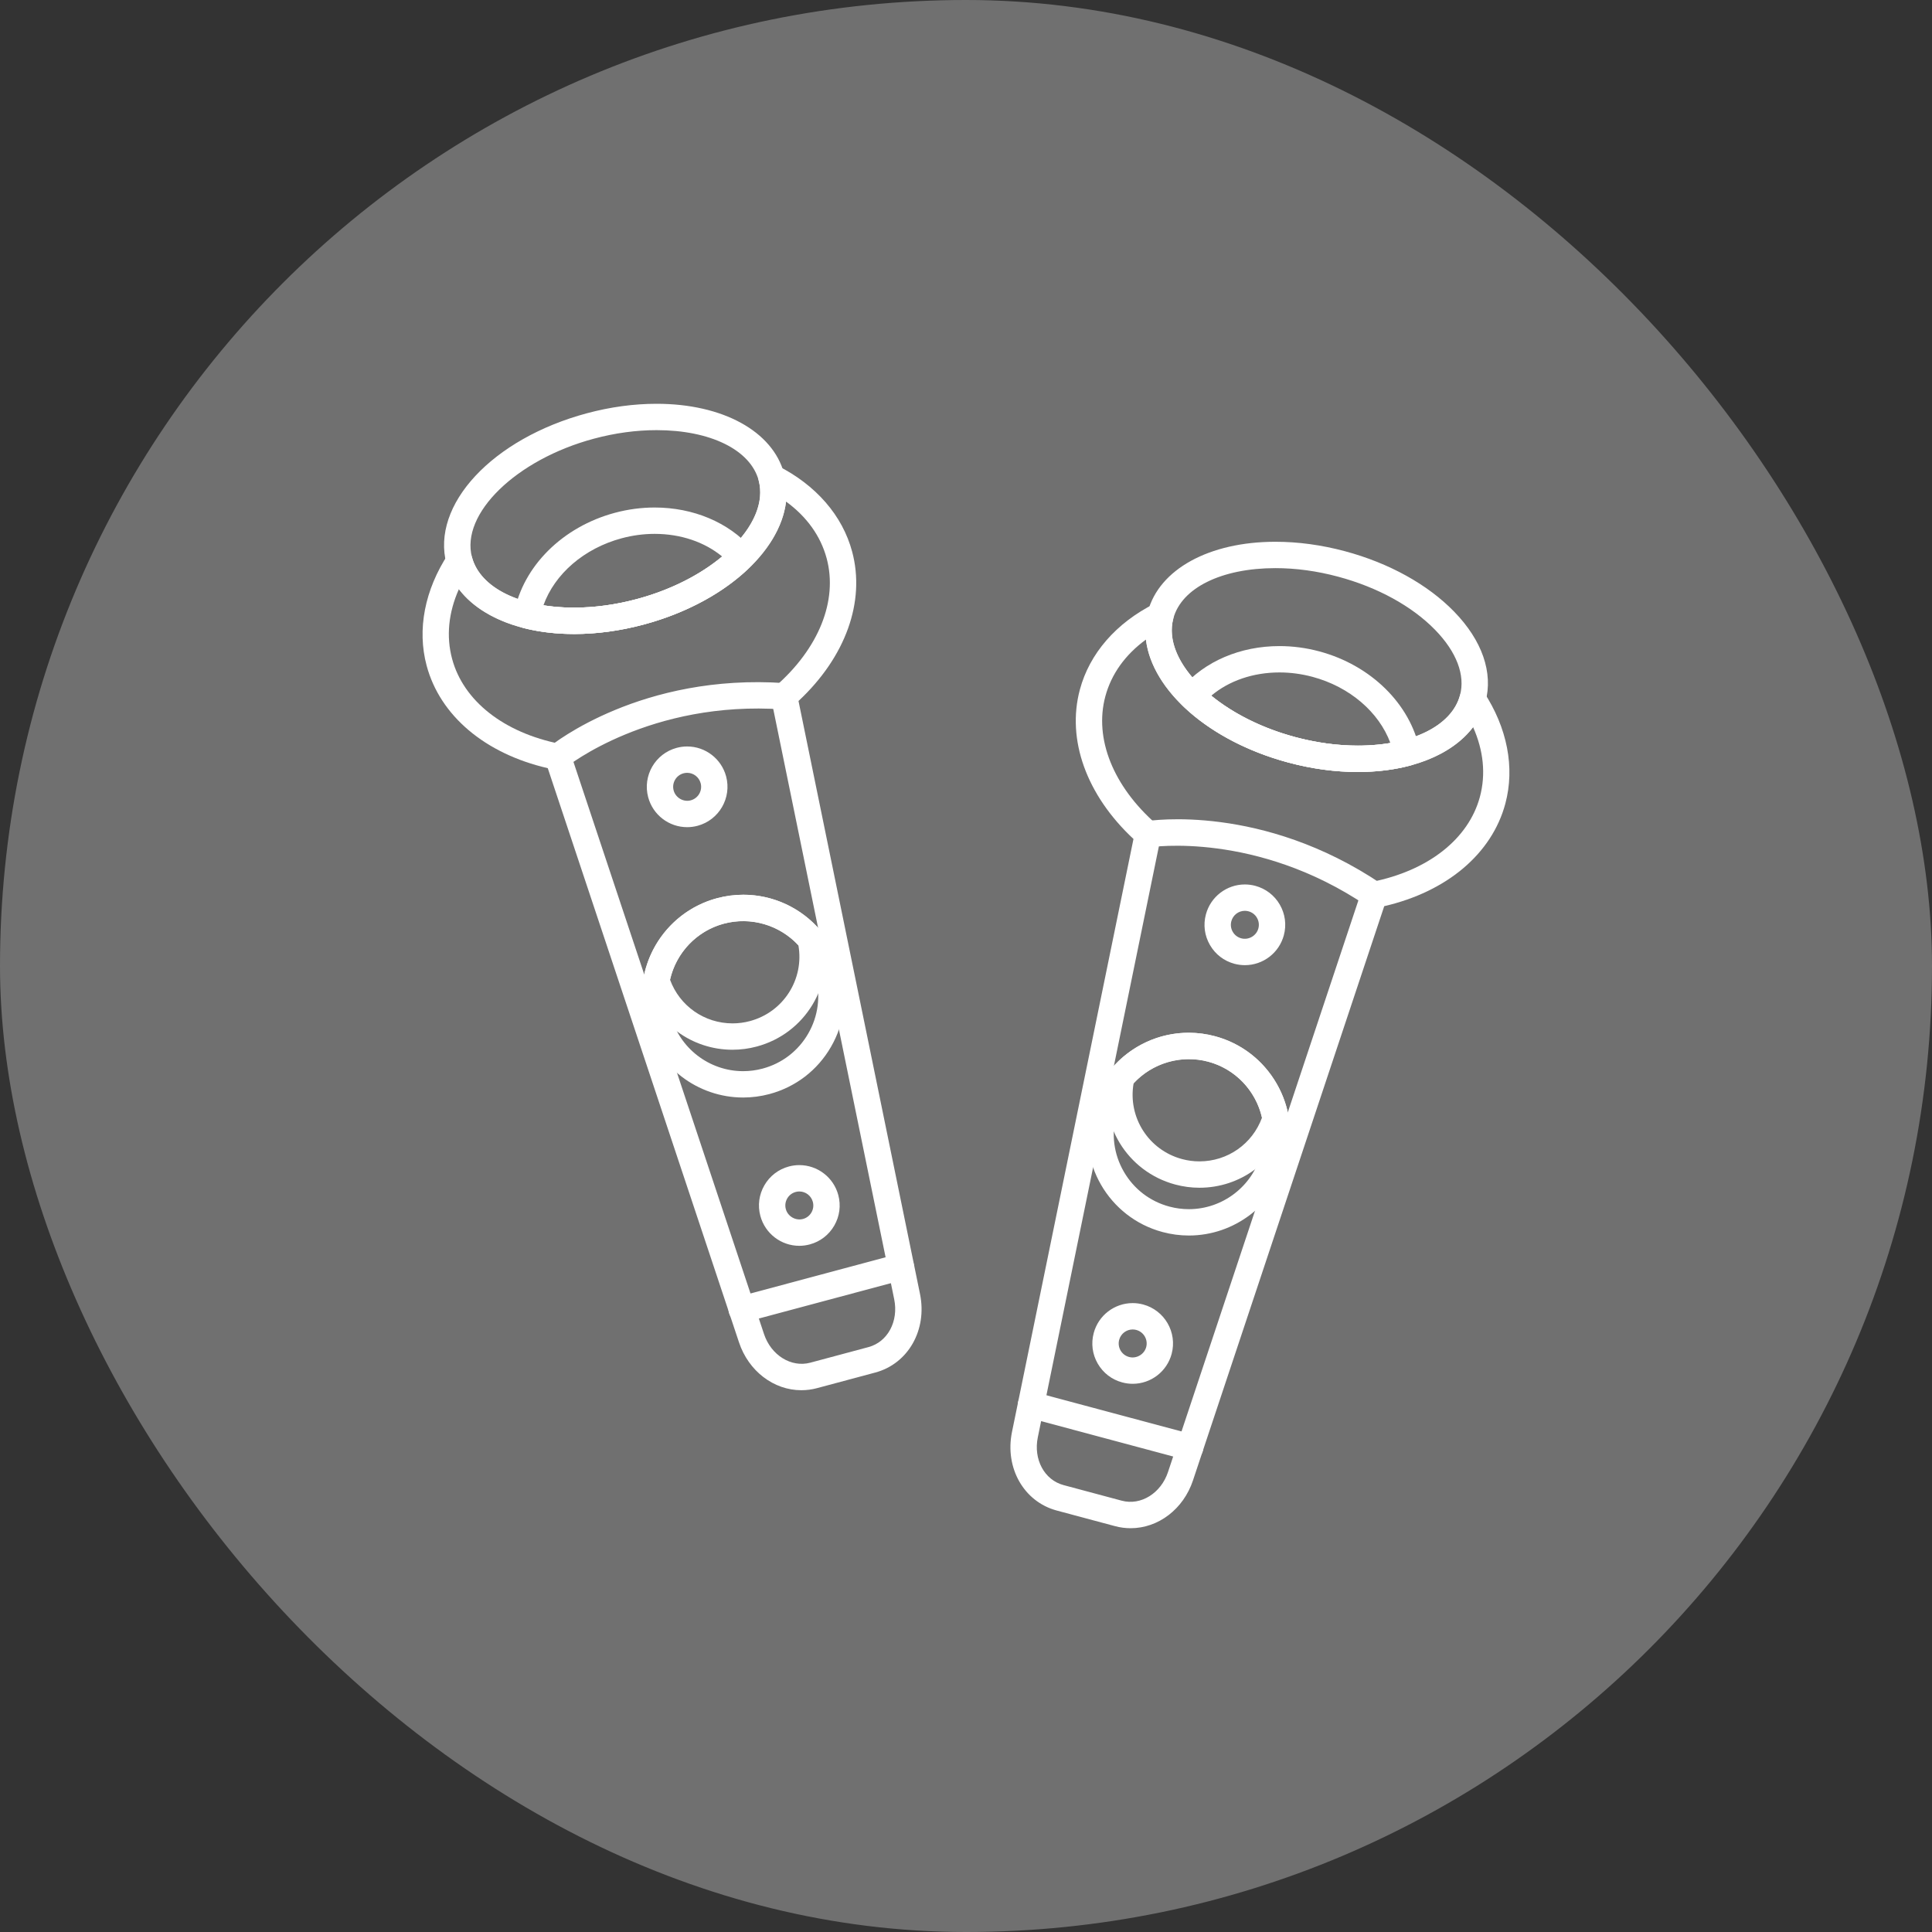
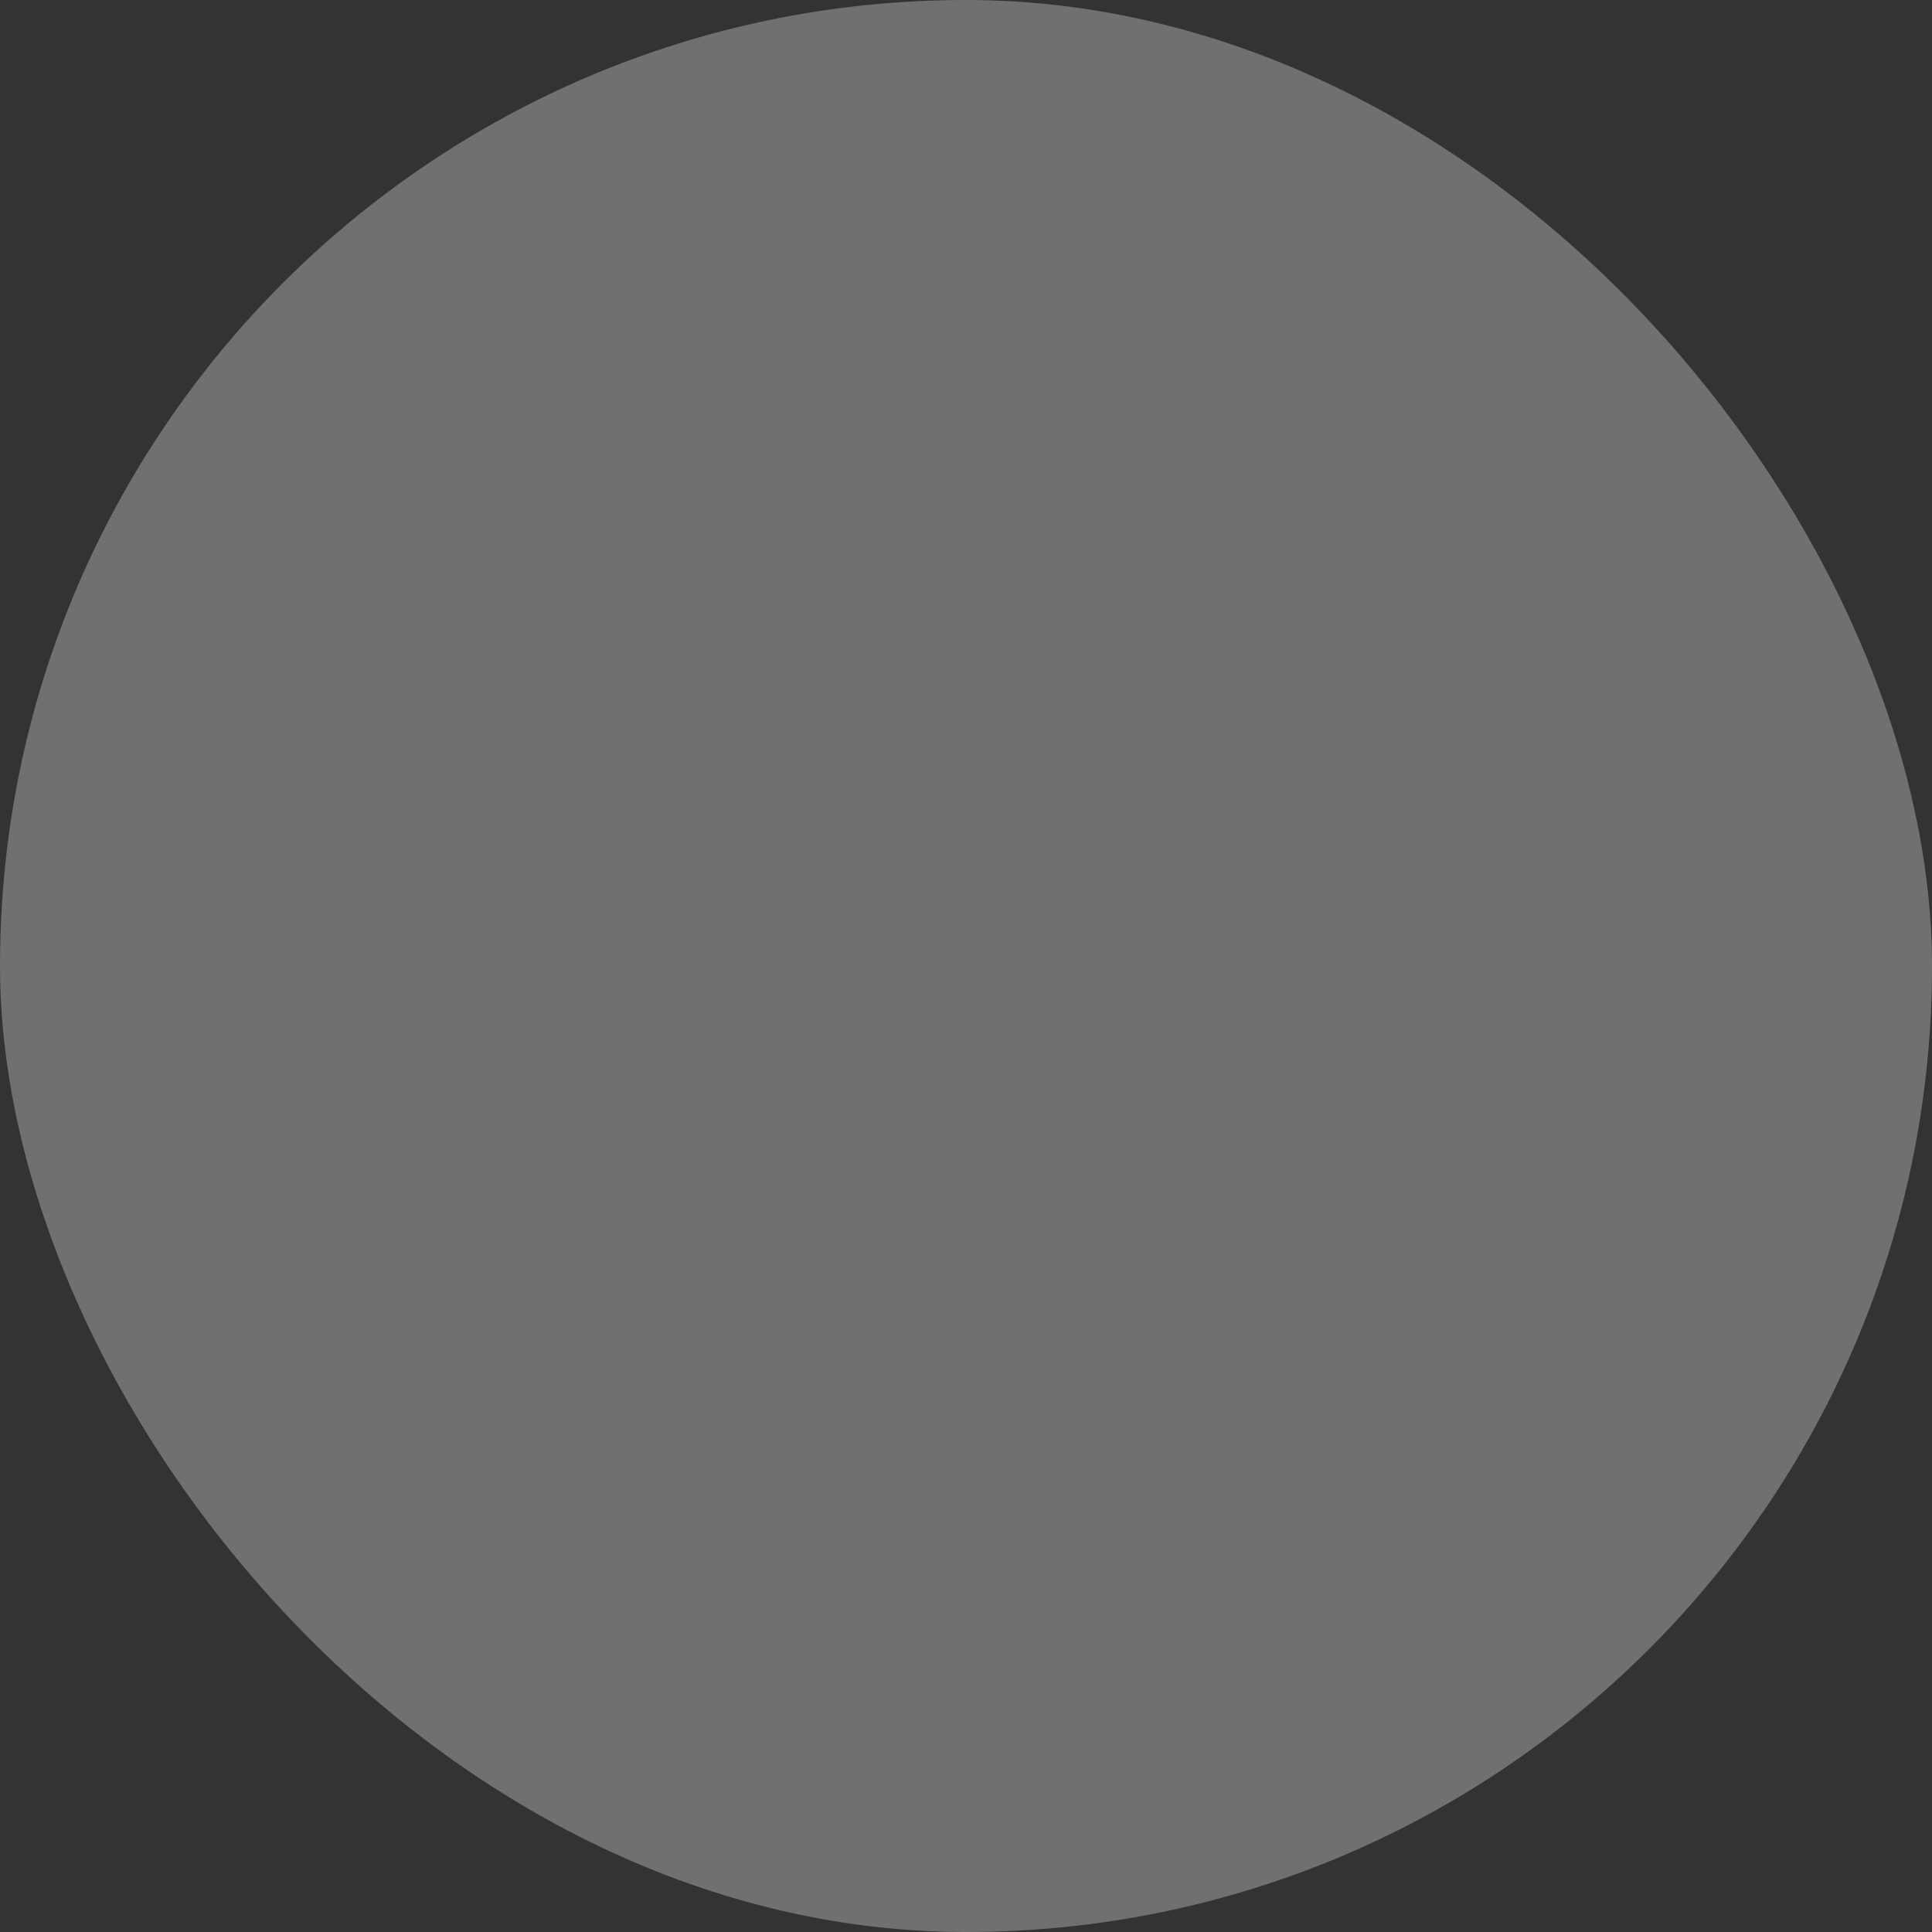
<svg xmlns="http://www.w3.org/2000/svg" width="189" height="189" viewBox="0 0 189 189" fill="none">
  <rect x="0" y="0" width="189" height="189" fill="#333333" stroke="none" />
  <rect width="189" height="189" rx="94.5" fill="white" fill-opacity="0.3" />
  <g clip-path="url(#clip0_63_77)">
    <path fill-rule="evenodd" clip-rule="evenodd" d="M56.16 62.021C49.693 62.021 44.796 59.337 43.683 55.185C42.13 49.389 48.167 42.906 57.426 40.425C59.715 39.812 62.005 39.501 64.231 39.501C70.698 39.501 75.594 42.184 76.708 46.336C77.48 49.221 76.39 52.367 73.637 55.195C71.053 57.848 67.263 59.945 62.965 61.097C60.676 61.711 58.386 62.022 56.16 62.022V62.021ZM64.232 42.079C62.23 42.079 60.166 42.36 58.094 42.916C50.493 44.953 45.035 50.266 46.174 54.519C46.977 57.511 50.896 59.444 56.16 59.444C58.162 59.444 60.227 59.163 62.298 58.606C66.156 57.574 69.526 55.723 71.791 53.398C73.885 51.246 74.746 48.976 74.219 47.004C73.418 44.012 69.498 42.079 64.233 42.079H64.232Z" fill="white" />
    <path fill-rule="evenodd" clip-rule="evenodd" d="M56.164 62.021C54.419 62.021 52.765 61.828 51.247 61.448C50.584 61.282 50.166 60.626 50.295 59.955C51.174 55.378 55.042 51.536 60.15 50.166C61.432 49.822 62.741 49.648 64.042 49.648C67.814 49.648 71.26 51.098 73.498 53.623C73.951 54.135 73.927 54.911 73.441 55.393C70.866 57.951 67.145 59.976 62.965 61.097C60.678 61.709 58.39 62.021 56.163 62.021H56.164ZM53.163 59.211C55.927 59.659 59.145 59.452 62.299 58.605C65.544 57.737 68.46 56.279 70.653 54.448C68.931 53.023 66.59 52.226 64.043 52.226C62.967 52.226 61.883 52.371 60.818 52.656C57.139 53.643 54.26 56.147 53.163 59.211V59.211Z" fill="white" />
-     <path fill-rule="evenodd" clip-rule="evenodd" d="M78.395 136C75.677 136 73.228 134.121 72.296 131.325L53.586 75.148C47.453 73.728 43.049 70.018 41.736 65.117C40.789 61.585 41.544 57.699 43.86 54.175C44.139 53.752 44.638 53.529 45.139 53.609C45.64 53.688 46.047 54.053 46.182 54.542C46.998 57.519 50.914 59.442 56.16 59.442C58.161 59.442 60.226 59.161 62.298 58.605C69.875 56.575 75.337 51.273 74.224 47.026C74.095 46.536 74.266 46.016 74.66 45.698C75.055 45.379 75.6 45.321 76.051 45.548C79.819 47.442 82.415 50.43 83.362 53.963C84.674 58.863 82.716 64.278 78.115 68.575L90 126.581C90.722 130.104 88.841 133.409 85.625 134.27L79.93 135.796C79.429 135.931 78.913 135.999 78.395 135.999V136ZM44.893 57.631C43.87 59.928 43.638 62.252 44.227 64.45C45.332 68.573 49.295 71.686 54.825 72.777C55.049 72.821 55.257 72.924 55.428 73.074C55.599 73.225 55.727 73.418 55.799 73.635L74.743 130.512C75.427 132.567 77.387 133.805 79.263 133.307L84.958 131.781C86.836 131.277 87.918 129.265 87.476 127.1L75.442 68.372C75.396 68.149 75.41 67.918 75.483 67.702C75.556 67.486 75.685 67.293 75.856 67.142C80.102 63.432 81.977 58.756 80.871 54.631C80.283 52.438 78.925 50.545 76.898 49.069C76.305 54.049 70.776 59.006 62.965 61.099C60.676 61.712 58.386 62.024 56.16 62.024C51.079 62.022 46.961 60.361 44.893 57.632V57.631Z" fill="white" />
+     <path fill-rule="evenodd" clip-rule="evenodd" d="M78.395 136C75.677 136 73.228 134.121 72.296 131.325L53.586 75.148C47.453 73.728 43.049 70.018 41.736 65.117C40.789 61.585 41.544 57.699 43.86 54.175C44.139 53.752 44.638 53.529 45.139 53.609C45.64 53.688 46.047 54.053 46.182 54.542C46.998 57.519 50.914 59.442 56.16 59.442C58.161 59.442 60.226 59.161 62.298 58.605C69.875 56.575 75.337 51.273 74.224 47.026C74.095 46.536 74.266 46.016 74.66 45.698C75.055 45.379 75.6 45.321 76.051 45.548C79.819 47.442 82.415 50.43 83.362 53.963C84.674 58.863 82.716 64.278 78.115 68.575L90 126.581C90.722 130.104 88.841 133.409 85.625 134.27L79.93 135.796C79.429 135.931 78.913 135.999 78.395 135.999V136ZM44.893 57.631C43.87 59.928 43.638 62.252 44.227 64.45C55.049 72.821 55.257 72.924 55.428 73.074C55.599 73.225 55.727 73.418 55.799 73.635L74.743 130.512C75.427 132.567 77.387 133.805 79.263 133.307L84.958 131.781C86.836 131.277 87.918 129.265 87.476 127.1L75.442 68.372C75.396 68.149 75.41 67.918 75.483 67.702C75.556 67.486 75.685 67.293 75.856 67.142C80.102 63.432 81.977 58.756 80.871 54.631C80.283 52.438 78.925 50.545 76.898 49.069C76.305 54.049 70.776 59.006 62.965 61.099C60.676 61.712 58.386 62.024 56.16 62.024C51.079 62.022 46.961 60.361 44.893 57.632V57.631Z" fill="white" />
    <path fill-rule="evenodd" clip-rule="evenodd" d="M72.702 107.366C68.225 107.366 64.288 104.344 63.128 100.015C61.713 94.734 64.858 89.285 70.14 87.87C70.982 87.644 71.847 87.53 72.711 87.53C77.188 87.53 81.125 90.553 82.284 94.882C82.97 97.441 82.618 100.112 81.294 102.407C79.971 104.701 77.832 106.342 75.273 107.027C74.431 107.252 73.566 107.366 72.702 107.366ZM72.71 90.108C72.072 90.108 71.43 90.193 70.806 90.36C66.898 91.408 64.571 95.439 65.618 99.347C66.476 102.55 69.388 104.788 72.701 104.788C73.341 104.788 73.982 104.703 74.605 104.536C76.499 104.029 78.081 102.814 79.061 101.118C80.041 99.421 80.3 97.443 79.793 95.55C78.936 92.345 76.023 90.108 72.71 90.108V90.108Z" fill="white" />
    <path fill-rule="evenodd" clip-rule="evenodd" d="M71.667 102.693C67.67 102.693 64.18 100.128 62.985 96.31C62.923 96.111 62.91 95.9 62.947 95.695C63.624 91.931 66.448 88.859 70.141 87.869C70.984 87.643 71.849 87.529 72.713 87.529C75.634 87.529 78.395 88.812 80.285 91.049C80.42 91.208 80.513 91.397 80.559 91.6C81.629 96.376 78.761 101.112 74.03 102.378C73.256 102.586 72.462 102.692 71.668 102.692L71.667 102.693ZM65.546 95.84C66.486 98.41 68.908 100.113 71.667 100.113C72.236 100.113 72.806 100.038 73.362 99.889C76.651 99.008 78.684 95.791 78.105 92.475C76.282 90.497 73.441 89.656 70.808 90.361C68.179 91.065 66.144 93.197 65.547 95.84H65.546ZM67.219 80.918C65.437 80.918 63.87 79.715 63.409 77.992C62.845 75.89 64.098 73.722 66.2 73.159C66.535 73.07 66.879 73.024 67.223 73.024C69.005 73.024 70.572 74.227 71.033 75.95C71.596 78.052 70.344 80.22 68.242 80.784C67.907 80.873 67.563 80.919 67.219 80.919V80.918ZM67.222 75.602C67.102 75.602 66.983 75.618 66.867 75.649C66.138 75.844 65.704 76.596 65.899 77.325C66.09 78.038 66.85 78.487 67.575 78.293C68.304 78.097 68.738 77.346 68.542 76.617C68.382 76.019 67.839 75.602 67.222 75.602ZM78.193 121.873C76.411 121.873 74.844 120.669 74.382 118.947C74.109 117.928 74.249 116.865 74.777 115.952C75.304 115.038 76.156 114.386 77.173 114.113C77.508 114.023 77.852 113.978 78.196 113.978C79.978 113.978 81.544 115.181 82.006 116.903C82.279 117.922 82.139 118.986 81.611 119.898C81.084 120.812 80.232 121.465 79.215 121.737C78.879 121.827 78.536 121.873 78.192 121.873H78.193ZM78.196 116.557C78.077 116.557 77.958 116.573 77.841 116.605C77.488 116.699 77.193 116.925 77.01 117.242C76.827 117.559 76.778 117.928 76.874 118.281C77.064 118.993 77.828 119.439 78.549 119.248C78.903 119.154 79.198 118.928 79.38 118.611C79.563 118.294 79.611 117.925 79.516 117.572C79.356 116.974 78.814 116.557 78.197 116.557H78.196ZM54.578 75.331C54.204 75.331 53.833 75.168 53.579 74.856C53.13 74.304 53.211 73.493 53.764 73.043C54.125 72.749 62.775 65.848 76.796 66.828C77.507 66.878 78.042 67.493 77.993 68.204C77.942 68.914 77.329 69.454 76.616 69.4C63.604 68.485 55.473 74.977 55.392 75.042C55.152 75.237 54.865 75.332 54.578 75.332V75.331ZM132.84 75.52C130.614 75.52 128.323 75.209 126.033 74.595C121.735 73.444 117.945 71.348 115.361 68.694C112.608 65.865 111.517 62.72 112.29 59.836C113.403 55.683 118.3 52.999 124.766 52.999C126.994 52.999 129.283 53.31 131.573 53.924C135.872 55.076 139.662 57.172 142.245 59.826C144.998 62.654 146.089 65.8 145.316 68.684C144.202 72.837 139.307 75.52 132.84 75.52L132.84 75.52ZM124.768 55.578C119.503 55.578 115.583 57.512 114.782 60.503C114.254 62.475 115.116 64.745 117.21 66.897C119.473 69.222 122.846 71.072 126.702 72.106C128.774 72.66 130.839 72.942 132.84 72.942C138.105 72.942 142.025 71.01 142.826 68.018C143.354 66.046 142.492 63.776 140.398 61.624C138.135 59.299 134.762 57.448 130.905 56.415C128.834 55.859 126.769 55.578 124.768 55.578Z" fill="white" />
-     <path fill-rule="evenodd" clip-rule="evenodd" d="M132.837 75.52C130.612 75.52 128.322 75.21 126.033 74.596C121.945 73.501 118.278 71.528 115.709 69.041C115.217 68.566 115.184 67.789 115.631 67.271C117.867 64.686 121.344 63.204 125.168 63.204C126.468 63.204 127.778 63.377 129.06 63.722C134.11 65.074 137.968 68.87 138.891 73.39C139.027 74.06 138.617 74.72 137.957 74.894C136.385 75.31 134.663 75.52 132.837 75.52L132.837 75.52ZM118.488 68.063C120.667 69.84 123.533 71.257 126.702 72.106C129.926 72.971 133.217 73.167 136.015 72.681C134.894 69.656 132.028 67.185 128.393 66.212C127.328 65.927 126.244 65.782 125.169 65.782C122.581 65.782 120.215 66.601 118.488 68.063Z" fill="white" />
-     <path fill-rule="evenodd" clip-rule="evenodd" d="M110.604 149.499C110.09 149.499 109.575 149.431 109.07 149.295L103.375 147.769C100.159 146.906 98.278 143.601 98.999 140.081L110.884 82.073C106.283 77.778 104.326 72.361 105.64 67.462C106.585 63.931 109.181 60.943 112.95 59.049C113.172 58.938 113.421 58.892 113.667 58.919C113.914 58.946 114.147 59.042 114.34 59.198C114.733 59.517 114.904 60.037 114.775 60.526C113.663 64.772 119.125 70.074 126.702 72.104C128.773 72.659 130.838 72.942 132.84 72.942C138.086 72.942 142.003 71.018 142.818 68.04C142.883 67.801 143.016 67.586 143.2 67.421C143.385 67.255 143.614 67.147 143.859 67.108C144.366 67.031 144.859 67.25 145.138 67.673C147.454 71.198 148.209 75.083 147.262 78.616C145.949 83.516 141.546 87.228 135.414 88.647L116.703 144.826C115.773 147.621 113.322 149.499 110.604 149.499ZM112.101 62.568C110.075 64.046 108.717 65.938 108.129 68.131C107.024 72.254 108.898 76.933 113.143 80.642C113.493 80.947 113.651 81.417 113.558 81.871L101.526 140.601C101.081 142.765 102.164 144.777 104.043 145.281L109.737 146.807C111.617 147.307 113.574 146.067 114.258 144.012L133.201 87.135C133.348 86.695 133.719 86.368 134.175 86.277C139.706 85.186 143.668 82.073 144.774 77.95C145.363 75.751 145.13 73.428 144.107 71.131C142.04 73.861 137.922 75.521 132.841 75.521H132.84C130.612 75.521 128.323 75.21 126.033 74.596C118.222 72.504 112.695 67.549 112.1 62.568H112.101Z" fill="white" />
    <path fill-rule="evenodd" clip-rule="evenodd" d="M116.3 120.866C115.435 120.866 114.569 120.751 113.727 120.525C108.446 119.111 105.301 113.663 106.716 108.382C107.876 104.054 111.812 101.03 116.288 101.03C117.153 101.03 118.018 101.144 118.861 101.371C121.418 102.056 123.557 103.696 124.882 105.991C126.206 108.284 126.558 110.956 125.871 113.515C124.712 117.843 120.776 120.866 116.3 120.866V120.866ZM116.288 103.609C112.977 103.609 110.064 105.846 109.206 109.05C108.698 110.942 108.959 112.919 109.938 114.618C110.918 116.316 112.5 117.53 114.395 118.036C115.019 118.204 115.66 118.288 116.3 118.288C119.611 118.288 122.524 116.05 123.382 112.847C123.889 110.955 123.628 108.977 122.649 107.279C121.67 105.581 120.087 104.367 118.193 103.86C117.569 103.694 116.927 103.609 116.288 103.609H116.288Z" fill="white" />
    <path fill-rule="evenodd" clip-rule="evenodd" d="M117.333 116.192C116.539 116.192 115.745 116.086 114.971 115.879C110.24 114.611 107.372 109.877 108.442 105.1C108.488 104.897 108.581 104.708 108.716 104.55C110.607 102.312 113.366 101.03 116.288 101.03C117.153 101.03 118.017 101.144 118.86 101.37C122.552 102.358 125.375 105.431 126.053 109.195C126.09 109.4 126.077 109.61 126.015 109.81C124.82 113.627 121.331 116.192 117.332 116.192H117.333ZM110.896 105.975C110.317 109.29 112.35 112.508 115.639 113.389C116.194 113.538 116.764 113.613 117.334 113.613C120.093 113.613 122.514 111.908 123.455 109.339C122.858 106.696 120.824 104.564 118.193 103.86C115.563 103.157 112.72 103.998 110.897 105.975H110.896ZM121.782 94.418C121.437 94.418 121.093 94.372 120.758 94.283C119.74 94.01 118.889 93.357 118.363 92.444C117.834 91.531 117.695 90.467 117.969 89.449C118.43 87.727 119.997 86.523 121.779 86.523C122.124 86.523 122.468 86.569 122.803 86.659C123.821 86.932 124.672 87.585 125.199 88.497C125.727 89.411 125.866 90.474 125.593 91.493C125.132 93.215 123.565 94.418 121.783 94.418H121.782ZM121.778 89.101C121.161 89.101 120.618 89.518 120.458 90.117C120.363 90.47 120.411 90.839 120.595 91.155C120.777 91.472 121.072 91.697 121.426 91.792C122.151 91.988 122.911 91.538 123.101 90.825C123.196 90.471 123.148 90.102 122.964 89.787C122.782 89.469 122.487 89.244 122.133 89.149C122.016 89.118 121.896 89.101 121.778 89.101ZM110.808 135.372C110.463 135.372 110.119 135.326 109.784 135.236C108.766 134.964 107.915 134.312 107.388 133.398C106.86 132.484 106.721 131.421 106.995 130.402C107.455 128.68 109.023 127.477 110.805 127.477C111.149 127.477 111.493 127.523 111.827 127.612C113.929 128.174 115.181 130.343 114.617 132.444C114.157 134.169 112.59 135.372 110.808 135.372H110.808ZM110.806 130.056C110.188 130.056 109.644 130.473 109.484 131.071C109.39 131.425 109.438 131.794 109.62 132.11C109.803 132.428 110.099 132.653 110.451 132.748C111.181 132.943 111.937 132.493 112.128 131.781C112.324 131.052 111.89 130.3 111.161 130.104C111.045 130.072 110.926 130.057 110.806 130.057L110.806 130.056ZM134.423 88.831C134.175 88.831 133.924 88.759 133.703 88.61C122.886 81.313 112.603 82.869 112.5 82.885C111.792 82.997 111.136 82.521 111.022 81.817C110.909 81.115 111.386 80.453 112.09 80.34C112.548 80.263 123.487 78.61 135.145 86.472C135.734 86.871 135.89 87.672 135.492 88.261C135.244 88.63 134.836 88.83 134.423 88.83V88.831ZM116.431 142.885C116.321 142.885 116.208 142.871 116.095 142.841L100.525 138.669C99.837 138.486 99.429 137.778 99.613 137.09C99.797 136.404 100.502 135.99 101.192 136.179L116.763 140.35C117.451 140.534 117.859 141.241 117.674 141.929C117.521 142.505 117 142.885 116.431 142.885ZM72.556 129.39C71.987 129.39 71.466 129.01 71.312 128.435C71.127 127.746 71.535 127.039 72.224 126.856L87.794 122.684C88.478 122.496 89.189 122.908 89.374 123.596C89.558 124.284 89.15 124.991 88.462 125.175L72.891 129.346C72.779 129.376 72.667 129.391 72.556 129.391V129.39Z" fill="white" />
  </g>
  <defs>
    <clipPath id="clip0_63_77">
-       <rect width="110" height="110" fill="white" transform="translate(39.5 39.5)" />
-     </clipPath>
+       </clipPath>
  </defs>
</svg>